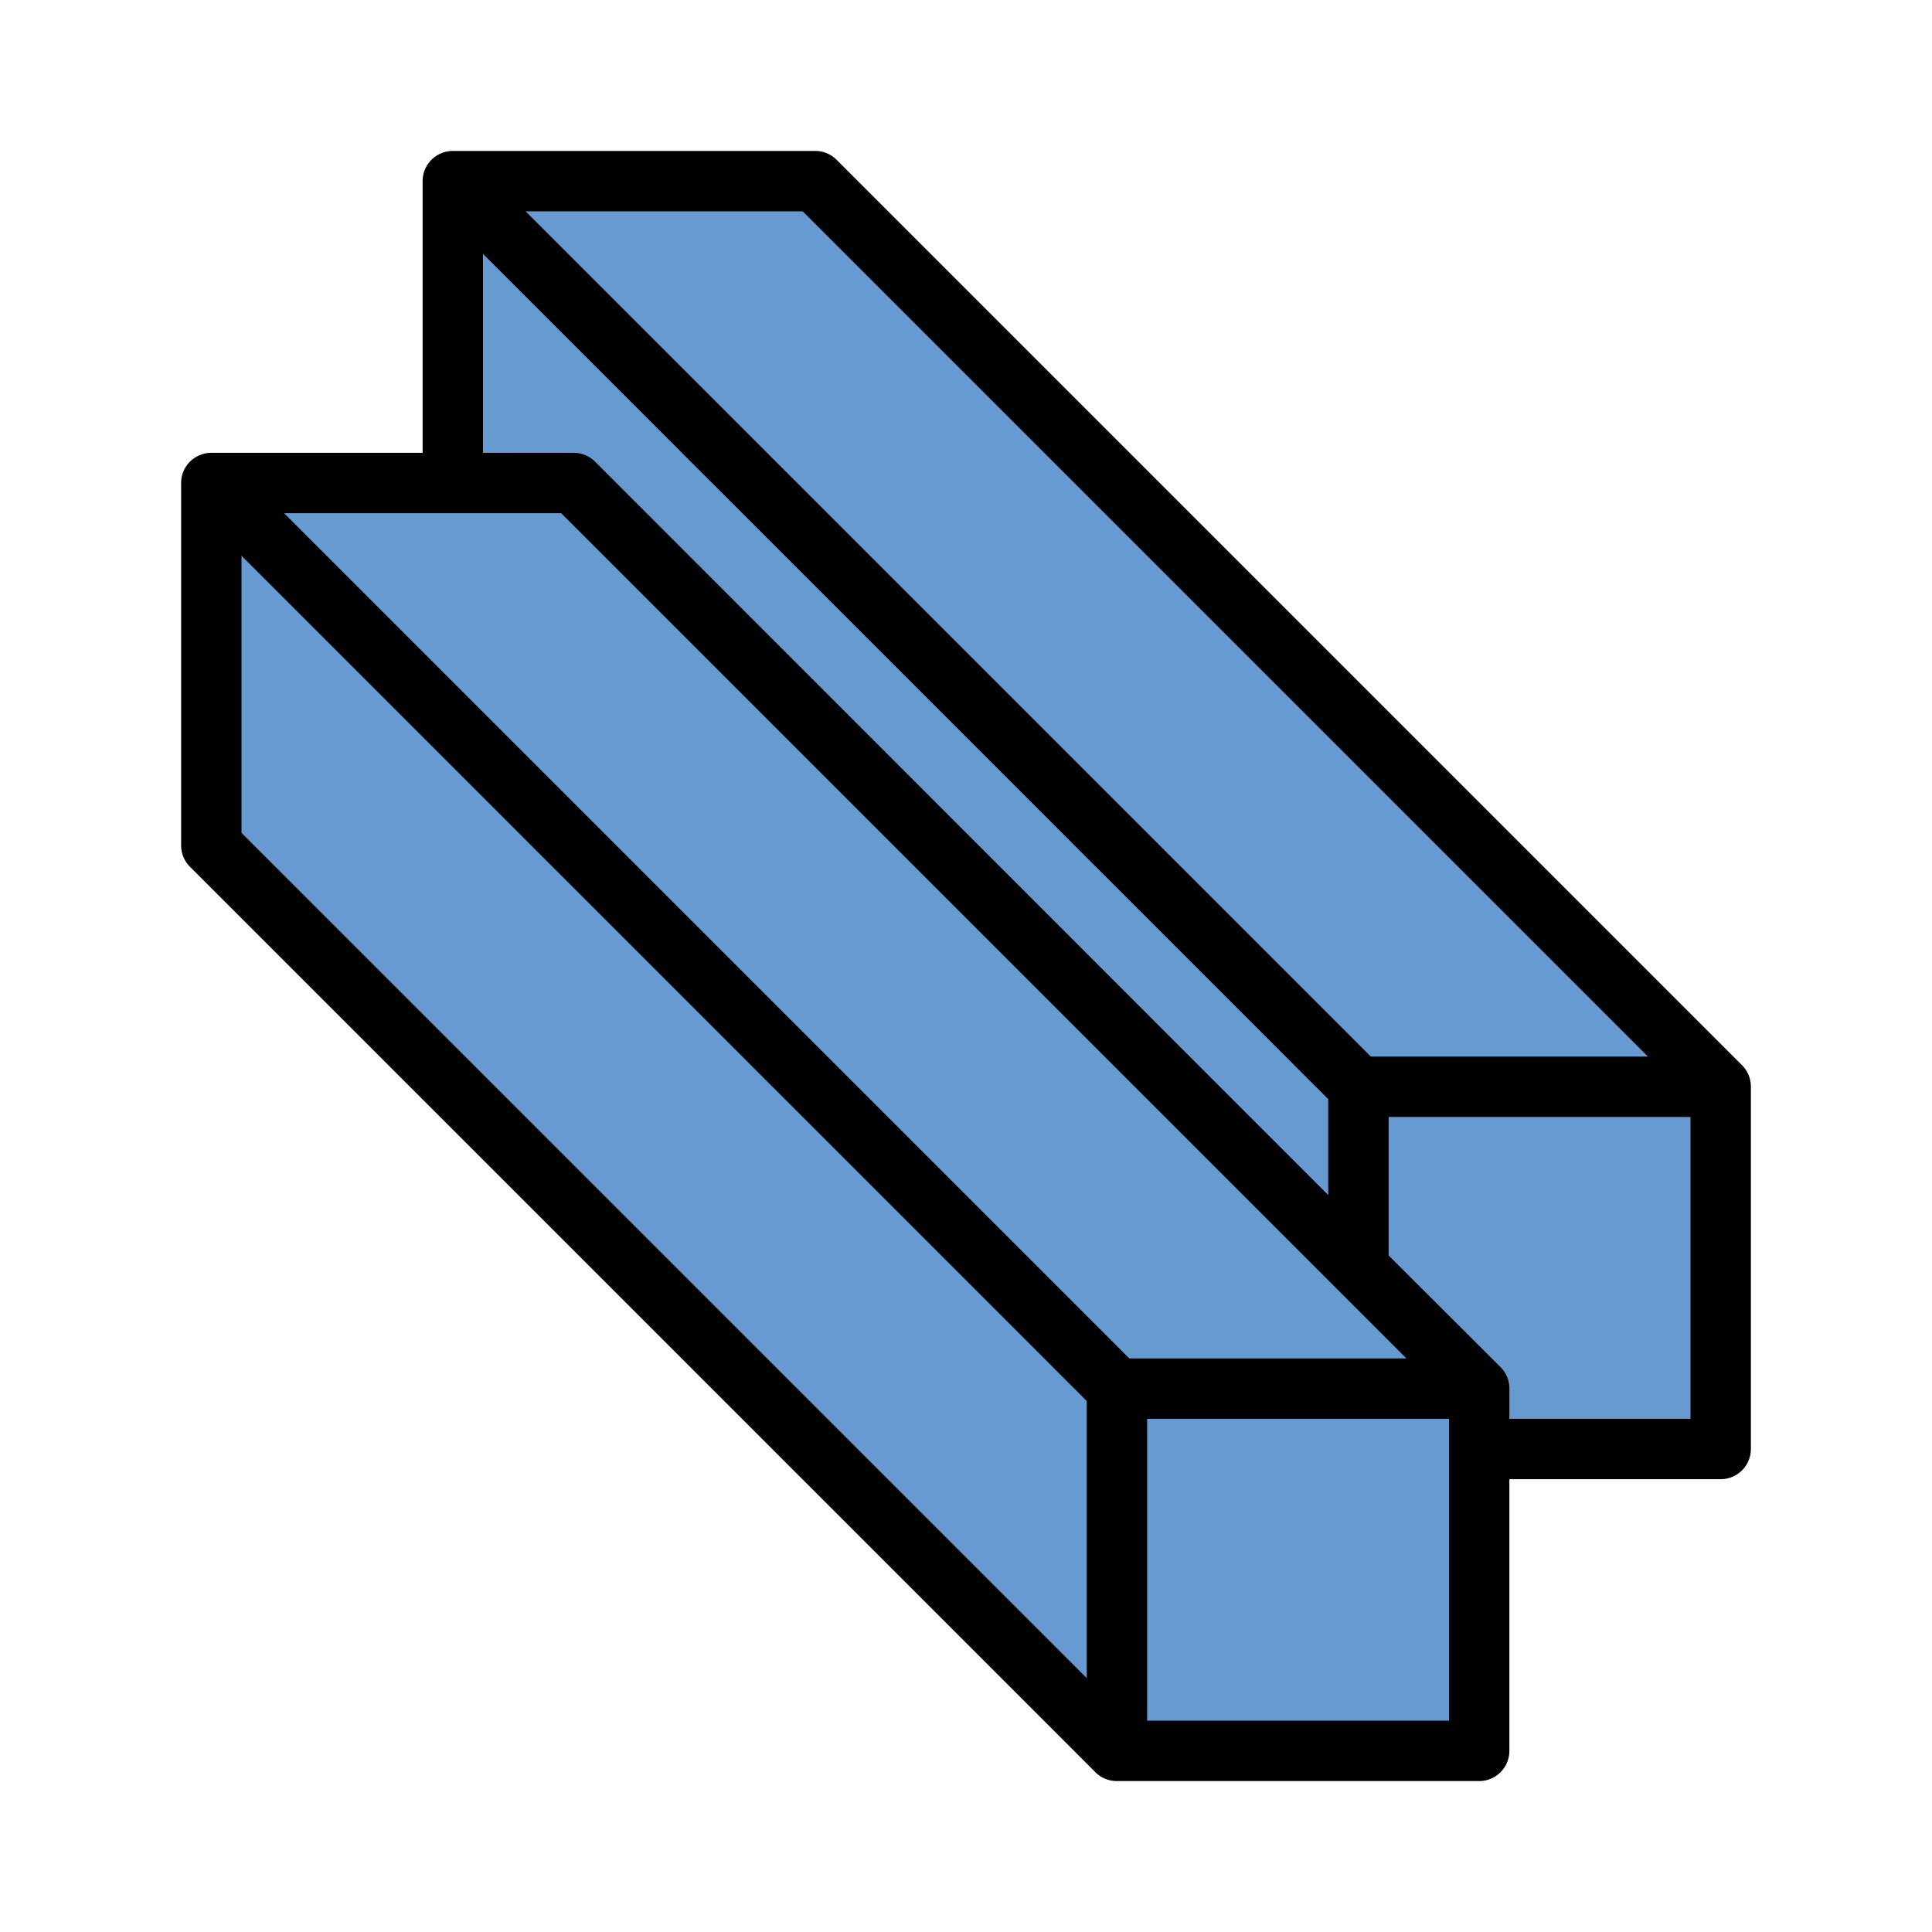
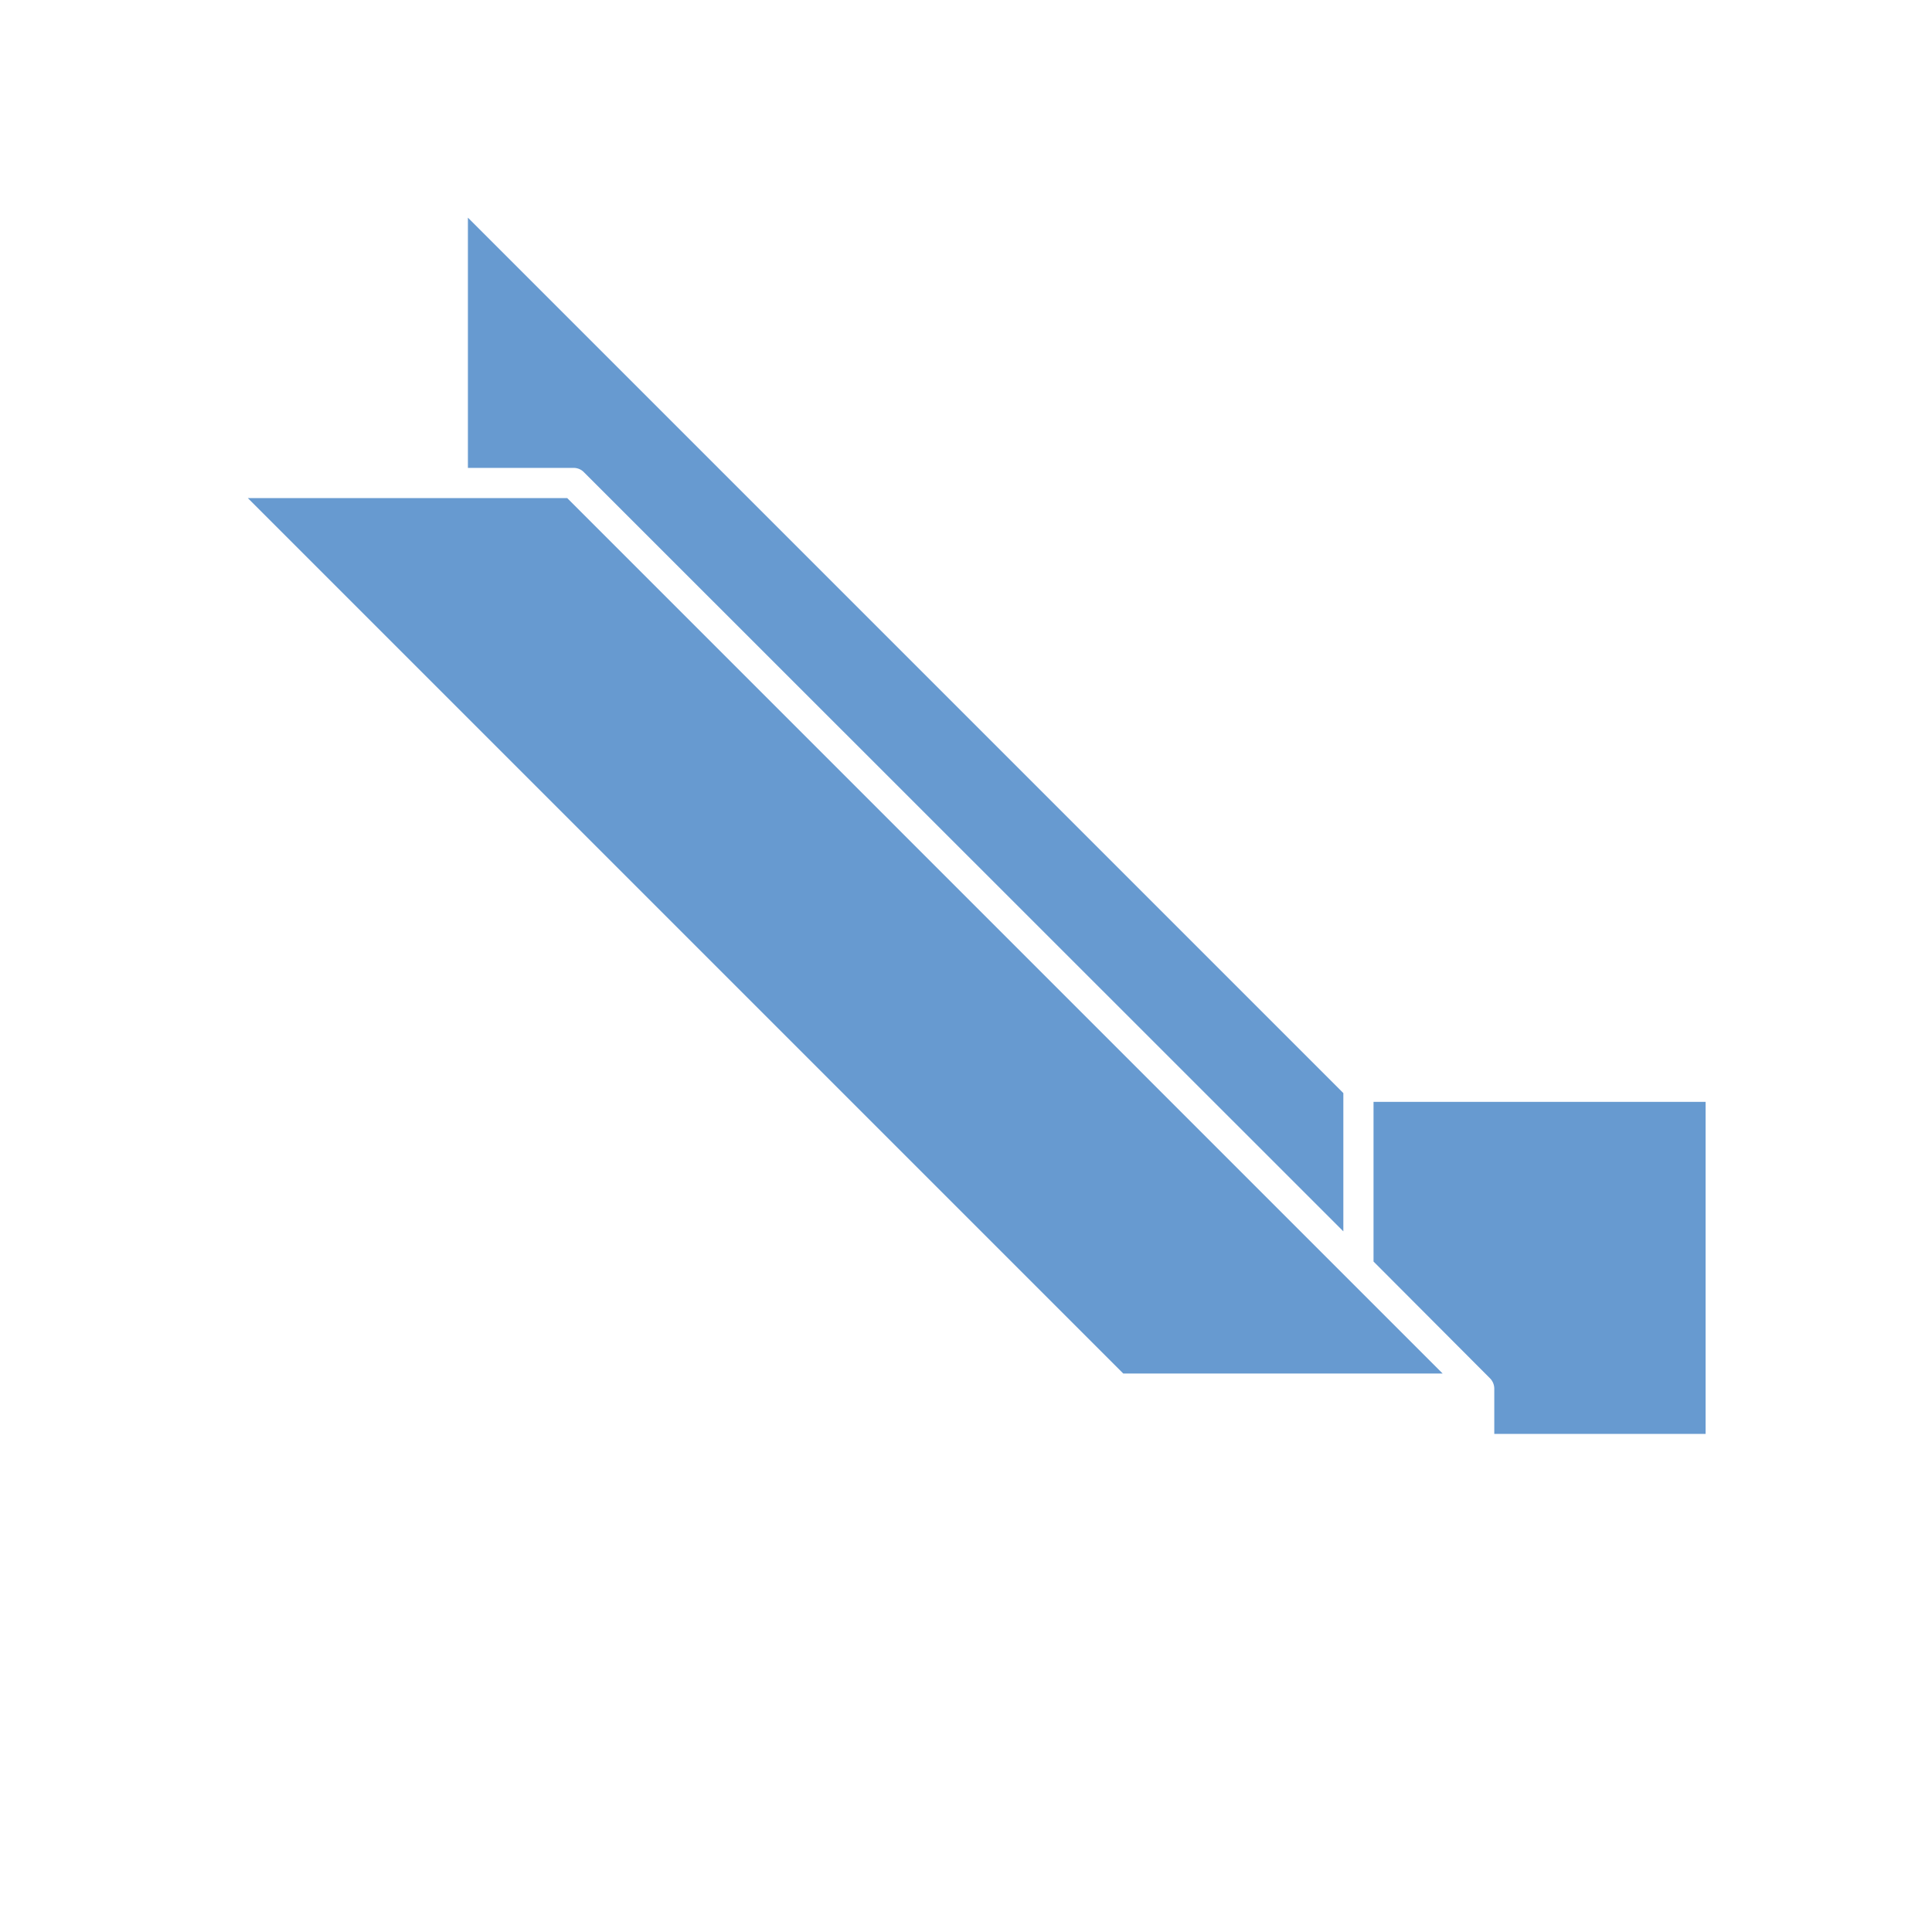
<svg xmlns="http://www.w3.org/2000/svg" width="800px" height="800px" viewBox="0 0 64 64" data-name="Layer 1" id="Layer_1" fill="#000000">
  <g id="SVGRepo_bgCarrier" stroke-width="0" />
  <g id="SVGRepo_tracerCarrier" stroke-linecap="round" stroke-linejoin="round" />
  <g id="SVGRepo_iconCarrier">
    <defs>
      <style>.cls-1{fill:#679ad0;}.cls-2{fill:#679ad0;}.cls-3{fill:#679ad0;}.cls-4{fill:#000000;}</style>
    </defs>
-     <polygon class="cls-1" points="7.5 27.79 36.5 56.79 36.5 46.21 7.5 17.21 7.5 27.79" />
-     <polygon class="cls-2" points="55.79 35.5 26.79 6.5 16.21 6.5 45.21 35.5 55.79 35.5" />
    <polygon class="cls-2" points="18.79 16.5 8.21 16.5 37.21 45.5 47.79 45.5 18.79 16.5" />
-     <path class="cls-1" d="M19.35,15.65,44.5,40.79V36.21l-29-29V15.5H19A.47.47,0,0,1,19.35,15.65Z" />
+     <path class="cls-1" d="M19.35,15.65,44.5,40.79V36.21l-29-29V15.5H19A.47.47,0,0,1,19.35,15.65" />
    <path class="cls-3" d="M45.5,41.79l3.85,3.86a.49.49,0,0,1,.15.35v1.5h7v-11h-11Z" />
-     <rect class="cls-3" height="11" width="11" x="37.5" y="46.5" />
-     <path class="cls-4" d="M57.71,35.29l-30-30A1,1,0,0,0,27,5H15a1,1,0,0,0-1,1v9H7a1,1,0,0,0-1,1V28a1,1,0,0,0,.29.71l30,30A1,1,0,0,0,37,59H49a1,1,0,0,0,1-1V49h7a1,1,0,0,0,1-1V36A1,1,0,0,0,57.71,35.29ZM54.59,35H45.41l-28-28h9.18ZM9.41,17h9.18l28,28H37.41ZM16,8.41l28,28v3.18L19.71,15.29A1,1,0,0,0,19,15H16Zm-8,10,28,28v9.18l-28-28ZM48,57H38V47H48Zm8-10H50V46a1,1,0,0,0-.29-.71L46,41.59V37H56Z" />
  </g>
</svg>